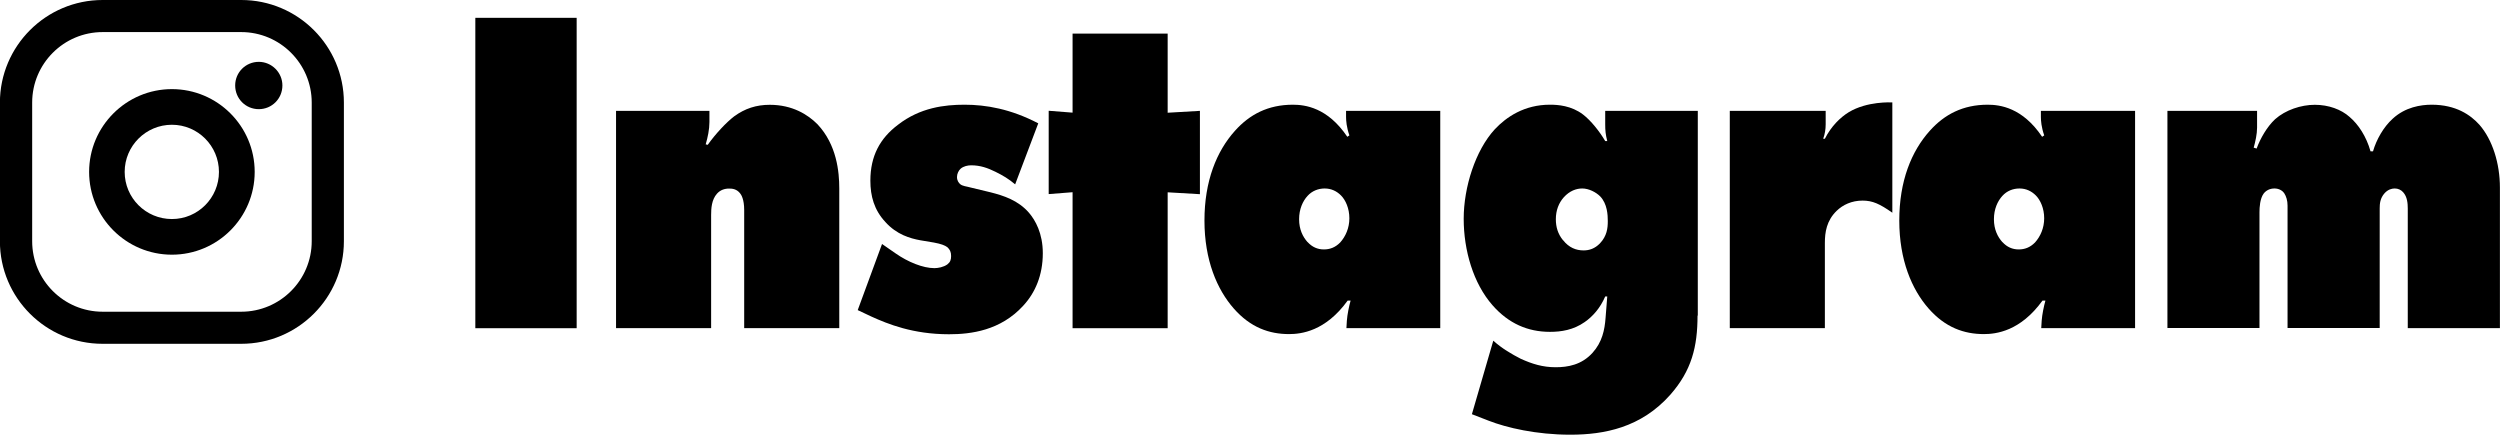
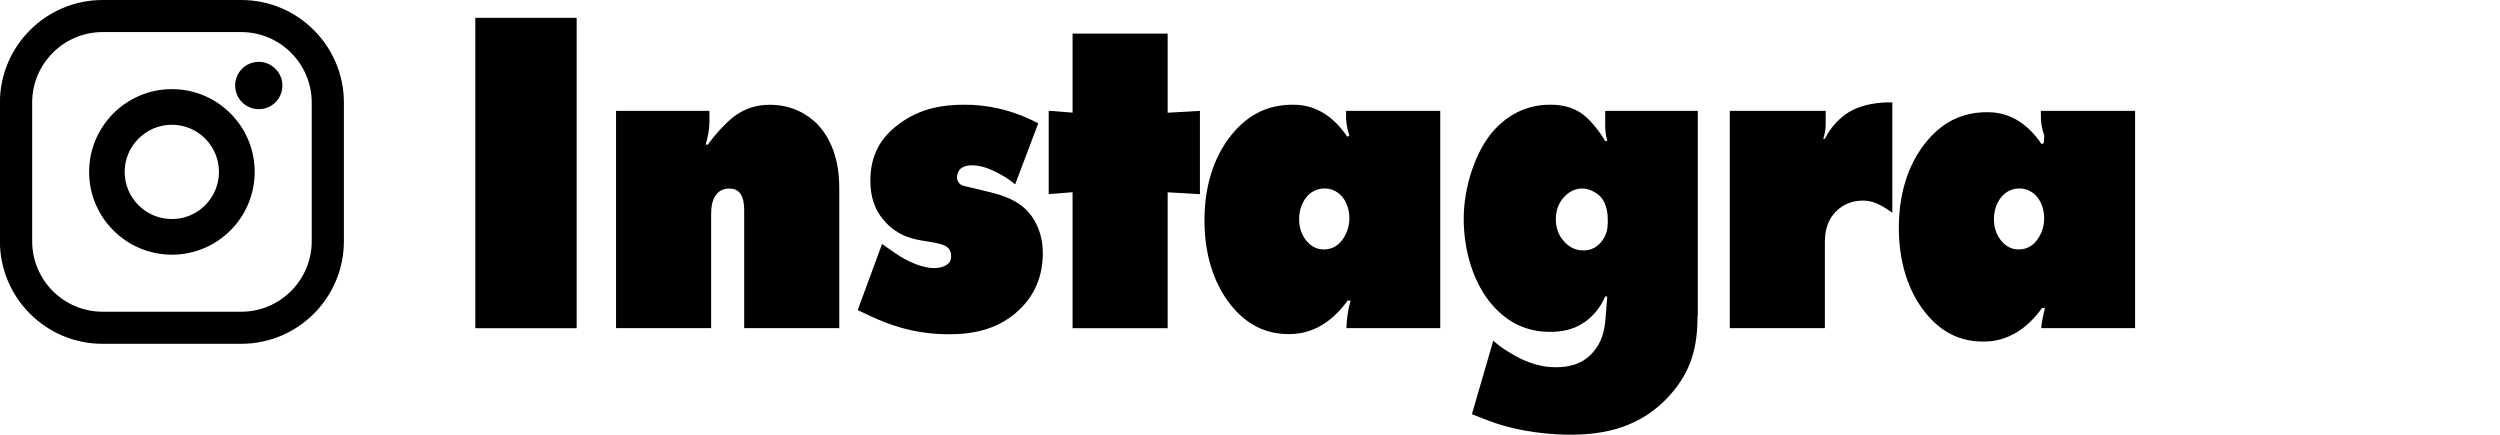
<svg xmlns="http://www.w3.org/2000/svg" id="_レイヤー_2" data-name="レイヤー 2" viewBox="0 0 280.54 48.78">
  <g id="_レイヤー_1-2" data-name="レイヤー 1">
    <g>
      <g>
        <path d="M19.29,28.58c-5.13,0-9.29-4.17-9.29-9.29s4.17-9.29,9.29-9.29,9.29,4.16,9.29,9.29-4.17,9.29-9.29,9.29ZM19.29,14c-2.92,0-5.3,2.37-5.3,5.29s2.37,5.29,5.3,5.29,5.28-2.38,5.28-5.29-2.36-5.29-5.28-5.29Z" />
        <path d="M31.69,9.59c0,1.48-1.18,2.66-2.65,2.66s-2.65-1.18-2.65-2.66,1.19-2.65,2.65-2.65,2.65,1.2,2.65,2.65Z" />
        <path d="M27.06,38.58h-15.55c-6.36,0-11.52-5.16-11.52-11.51v-15.56C0,5.16,5.16,0,11.52,0h15.55c6.36,0,11.52,5.16,11.52,11.51v15.56c0,6.35-5.16,11.51-11.52,11.51ZM11.52,3.6c-4.37,0-7.91,3.55-7.91,7.91v15.56c0,4.36,3.54,7.91,7.91,7.91h15.55c4.36,0,7.91-3.55,7.91-7.91v-15.56c0-4.36-3.55-7.91-7.91-7.91h-15.55Z" />
      </g>
      <g>
        <path d="M53.34,36.82V2h11.37v34.83h-11.37Z" />
        <path d="M69.13,36.82V12.44h10.48v1.25c0,.84-.19,1.72-.42,2.51l.23.05c.85-1.2,2.07-2.51,2.96-3.19,1.22-.89,2.49-1.3,4-1.3,2.54,0,4.28,1.1,5.36,2.19,2.16,2.3,2.44,5.33,2.44,7.2v15.67h-10.67v-13.26c0-1.2-.33-1.72-.47-1.88-.38-.47-.85-.52-1.22-.52-.52,0-.99.16-1.36.57-.61.68-.66,1.67-.66,2.4v12.69h-10.67Z" />
        <path d="M113.92,20.69c-.75-.63-1.36-.99-2.21-1.41-.85-.42-1.69-.73-2.73-.73-.38,0-.85.1-1.17.37-.24.21-.42.58-.42.94,0,.42.19.63.33.78.28.26.71.26,1.27.42l2.16.52c1.46.37,3.1.89,4.32,2.3.71.83,1.55,2.3,1.55,4.54,0,2.46-.85,4.44-2.21,5.9-2.54,2.77-5.83,3.19-8.32,3.19-4.04,0-6.86-1.15-8.69-1.98l-1.55-.73,2.73-7.42,1.5,1.04c1.41.99,3.1,1.67,4.37,1.67.42,0,1.03-.11,1.46-.42.33-.26.42-.52.42-.94,0-.47-.14-.73-.42-.99-.28-.21-.7-.37-1.5-.52l-1.55-.26c-1.13-.21-2.63-.63-3.9-2.04-1.27-1.36-1.69-2.92-1.69-4.65,0-2.77,1.08-4.75,3.1-6.27,2.49-1.93,5.22-2.25,7.47-2.25,2.4,0,5.17.47,8.27,2.09l-2.59,6.84Z" />
        <path d="M120.36,36.82v-15.25l-2.68.21v-9.35l2.68.21V3.77h10.67v8.88l3.62-.21v9.35l-3.62-.21v15.25h-10.67Z" />
        <path d="M151.43,15.21c-.33-.94-.38-1.67-.38-2.09v-.68h10.57v24.38h-10.53l.05-.84c.05-.68.24-1.62.42-2.25h-.33c-2.49,3.45-5.22,3.76-6.58,3.76-2.21,0-4.32-.73-6.2-2.87-1.88-2.14-3.29-5.43-3.29-9.87s1.36-7.78,3.43-10.08c1.64-1.83,3.71-2.92,6.49-2.92,1.36,0,3.9.31,6.11,3.6l.24-.16ZM146.73,27.16c.52.57,1.13.83,1.83.83.66,0,1.27-.21,1.83-.78.61-.68,1.03-1.62,1.03-2.72s-.42-2.04-.94-2.56c-.47-.47-1.08-.78-1.83-.78-.7,0-1.41.26-1.93.84-.52.57-.94,1.46-.94,2.61s.42,1.98.94,2.56Z" />
        <path d="M190.49,35.41c0,3.5-.66,6.16-3.05,8.88-3.29,3.71-7.43,4.49-11.23,4.49s-7.14-.78-9.16-1.57l-1.88-.73,2.4-8.25c.99.89,2.07,1.51,3.1,2.04,1.27.57,2.44.94,3.9.94,1.36,0,2.91-.26,4.14-1.62,1.08-1.2,1.36-2.56,1.46-3.92l.19-2.4h-.23c-.56,1.31-1.41,2.25-2.3,2.87-1.27.89-2.63,1.1-3.9,1.1-2.49,0-4.65-.94-6.44-2.98-2.16-2.45-3.24-6.16-3.24-9.71s1.32-7.68,3.48-10.03c1.32-1.41,3.34-2.77,6.2-2.77.89,0,2.4.1,3.71,1.1.89.68,1.88,1.93,2.49,2.98h.23c-.19-.73-.23-1.2-.23-1.88v-1.51h10.39v22.98ZM175.4,26.95c.66.84,1.46,1.15,2.3,1.15.66,0,1.27-.21,1.83-.78.8-.84.89-1.72.89-2.51,0-.68-.05-1.93-.85-2.77-.47-.47-1.27-.89-2.02-.89-.66,0-1.41.26-2.07.99-.56.63-.89,1.46-.89,2.46,0,.89.24,1.67.8,2.35Z" />
        <path d="M194.11,36.82V12.44h10.76v1.51c0,.57-.09,1.1-.28,1.62h.19c.71-1.41,1.74-2.4,2.68-2.98,2.07-1.25,4.75-1.1,4.89-1.1v12.38c-1.41-.99-2.21-1.36-3.34-1.36-1.22,0-2.21.47-2.91,1.15-1.13,1.1-1.32,2.4-1.32,3.6v9.56h-10.67Z" />
-         <path d="M229.4,15.21c-.33-.94-.38-1.67-.38-2.09v-.68h10.57v24.38h-10.53l.05-.84c.05-.68.24-1.62.42-2.25h-.33c-2.49,3.45-5.22,3.76-6.58,3.76-2.21,0-4.32-.73-6.2-2.87-1.88-2.14-3.29-5.43-3.29-9.87s1.36-7.78,3.43-10.08c1.64-1.83,3.71-2.92,6.49-2.92,1.36,0,3.9.31,6.11,3.6l.24-.16ZM224.7,27.16c.52.57,1.13.83,1.83.83.66,0,1.27-.21,1.83-.78.61-.68,1.03-1.62,1.03-2.72s-.42-2.04-.94-2.56c-.47-.47-1.08-.78-1.83-.78-.71,0-1.41.26-1.93.84-.52.57-.94,1.46-.94,2.61s.42,1.98.94,2.56Z" />
-         <path d="M243.22,36.82V12.44h10.06v1.88c0,.73-.19,1.57-.38,2.25l.33.1c.42-1.15,1.17-2.45,2.07-3.29,1.17-1.04,2.91-1.62,4.46-1.62s2.96.52,3.9,1.36c.99.84,1.88,2.19,2.35,3.86h.28c.38-1.31,1.17-2.72,2.21-3.66,1.41-1.3,3.15-1.57,4.37-1.57,2.73,0,4.37,1.15,5.36,2.25,1.46,1.67,2.3,4.33,2.3,7.05v15.77h-10.34v-13.42c0-.57-.05-1.31-.52-1.83-.23-.26-.56-.42-.94-.42-.33,0-.75.11-1.13.52-.52.57-.56,1.2-.56,1.72v13.42h-10.34v-13.73c0-.57-.14-1.04-.38-1.41-.14-.21-.52-.52-1.08-.52-.52,0-.94.21-1.22.57-.42.57-.47,1.57-.47,2.09v13h-10.34Z" />
+         <path d="M229.4,15.21c-.33-.94-.38-1.67-.38-2.09v-.68h10.57v24.38h-10.53c.05-.68.24-1.62.42-2.25h-.33c-2.49,3.45-5.22,3.76-6.58,3.76-2.21,0-4.32-.73-6.2-2.87-1.88-2.14-3.29-5.43-3.29-9.87s1.36-7.78,3.43-10.08c1.64-1.83,3.71-2.92,6.49-2.92,1.36,0,3.9.31,6.11,3.6l.24-.16ZM224.7,27.16c.52.57,1.13.83,1.83.83.66,0,1.27-.21,1.83-.78.61-.68,1.03-1.62,1.03-2.72s-.42-2.04-.94-2.56c-.47-.47-1.08-.78-1.83-.78-.71,0-1.41.26-1.93.84-.52.57-.94,1.46-.94,2.61s.42,1.98.94,2.56Z" />
      </g>
    </g>
  </g>
</svg>